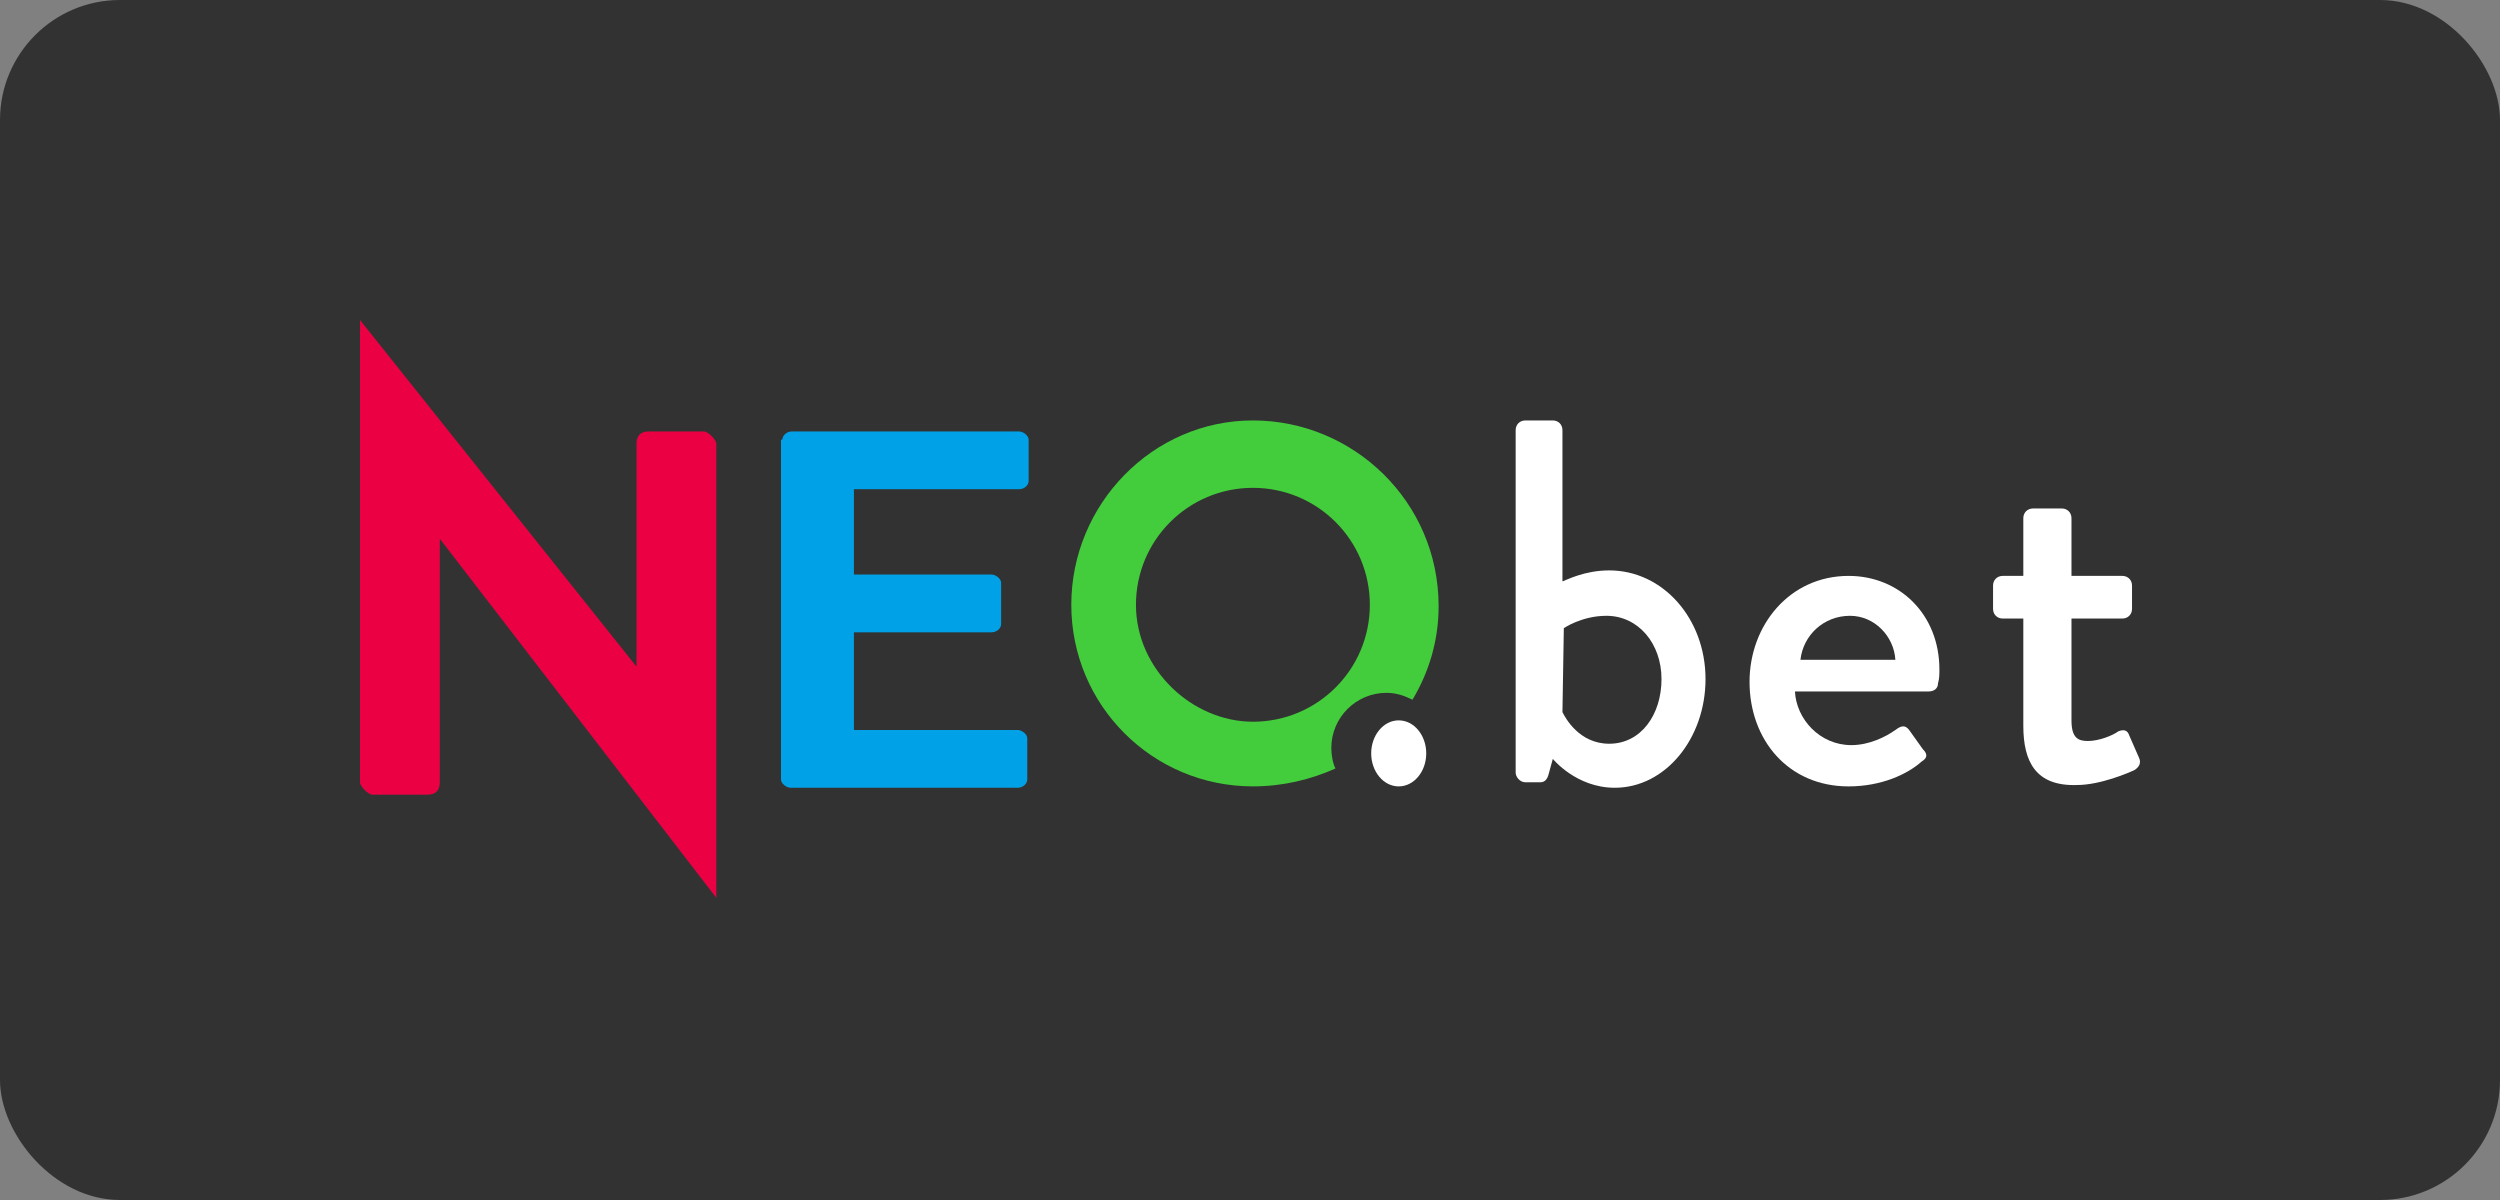
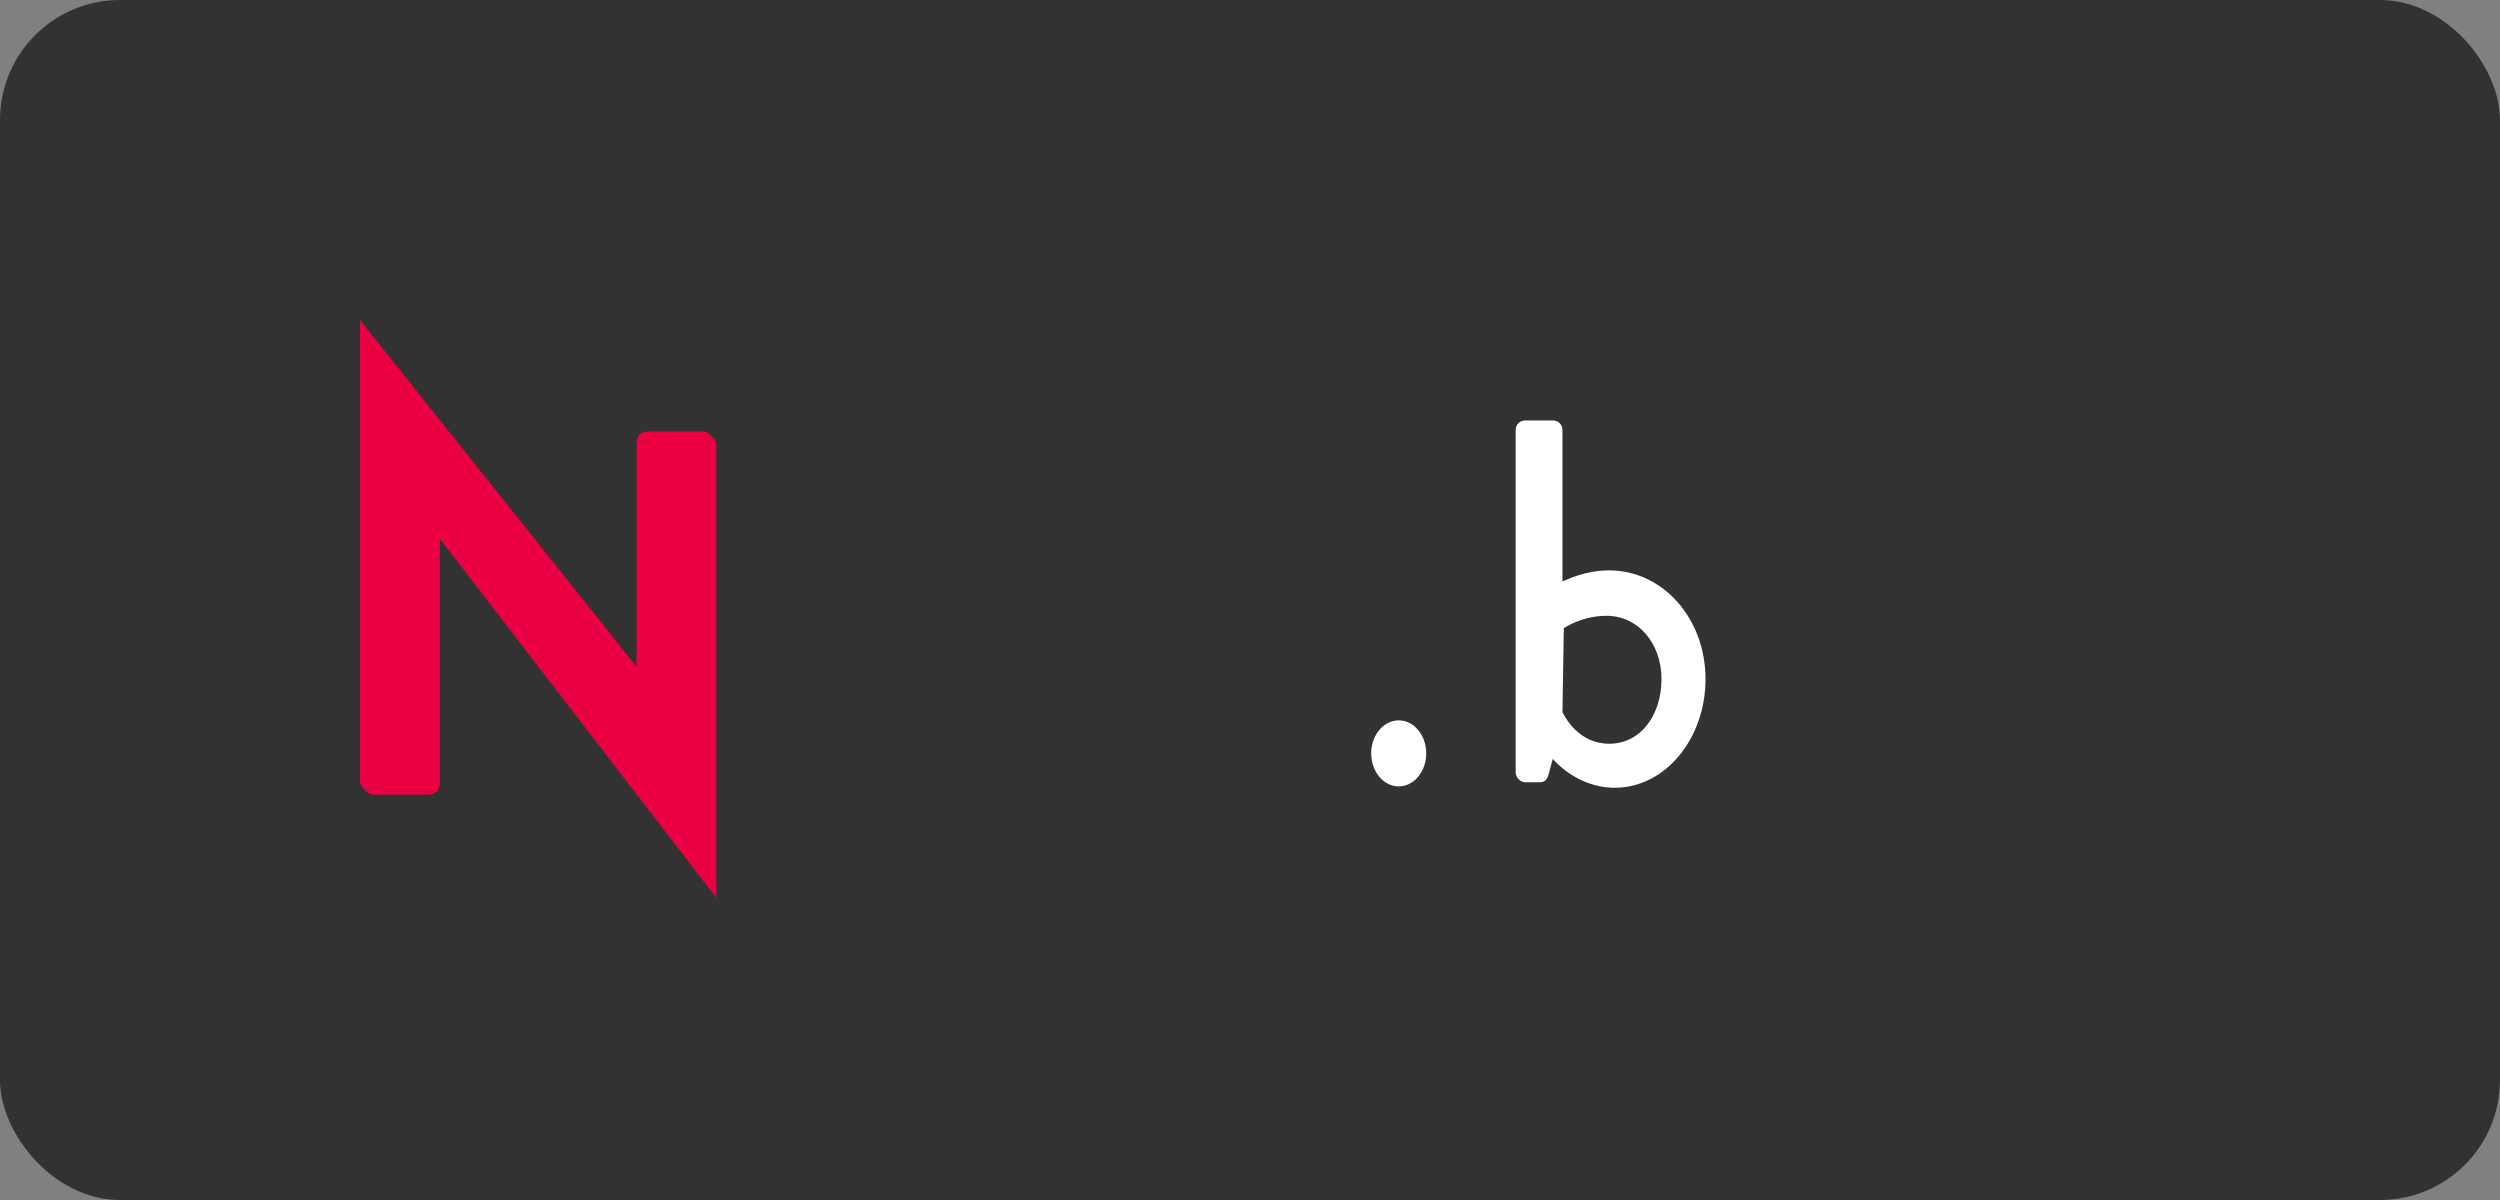
<svg xmlns="http://www.w3.org/2000/svg" width="125" height="60" viewBox="0 0 125 60" fill="none">
  <rect x="0" y="0" width="125" height="60" fill="#808080" stroke="none" />
  <rect width="125" height="60" rx="6" fill="#323232" />
  <path d="M18 16L31.827 33.335V22.191C31.827 21.778 32.033 21.572 32.446 21.572H35.197C35.404 21.572 35.816 21.985 35.816 22.191V44.892L21.99 26.938V39.113C21.99 39.526 21.783 39.732 21.371 39.732H18.619C18.413 39.732 18 39.32 18 39.113V16V16Z" fill="#EB0143" />
-   <path d="M39.119 21.985C39.119 21.778 39.325 21.572 39.6 21.572H50.95C51.157 21.572 51.432 21.778 51.432 21.985V24.048C51.432 24.255 51.225 24.461 50.95 24.461H42.696V28.726H49.575C49.781 28.726 50.056 28.932 50.056 29.139V31.202C50.056 31.409 49.85 31.615 49.575 31.615H42.696V36.499H50.882C51.088 36.499 51.363 36.706 51.363 36.912V38.976C51.363 39.182 51.157 39.388 50.882 39.388H39.531C39.325 39.388 39.05 39.182 39.05 38.976V21.985H39.119Z" fill="#00A1E7" />
-   <path d="M70.624 34.986C70.212 34.779 69.799 34.642 69.317 34.642C67.804 34.642 66.566 35.88 66.566 37.393C66.566 37.737 66.634 38.15 66.772 38.425C65.534 38.976 64.158 39.319 62.645 39.319C57.623 39.319 53.565 35.261 53.565 30.239C53.565 25.218 57.623 21.022 62.645 21.022C67.666 21.022 71.931 25.08 71.931 30.308C71.931 32.028 71.45 33.61 70.624 34.986ZM62.645 36.086C65.878 36.086 68.492 33.472 68.492 30.239C68.492 27.006 65.878 24.392 62.645 24.392C59.412 24.392 56.798 27.006 56.798 30.239C56.798 33.472 59.618 36.086 62.645 36.086Z" fill="#43CC3C" />
  <path d="M75.783 38.632V21.503C75.783 21.228 75.99 21.022 76.265 21.022H77.641C77.916 21.022 78.122 21.228 78.122 21.503V29.07C78.328 29.001 79.223 28.52 80.461 28.52C83.144 28.52 85.276 30.927 85.276 33.954C85.276 36.912 83.281 39.388 80.736 39.388C78.81 39.388 77.641 37.944 77.641 37.944L77.434 38.7C77.365 38.976 77.228 39.113 77.021 39.113H76.265C75.99 39.113 75.783 38.838 75.783 38.632ZM78.122 35.605C78.26 35.88 78.948 37.187 80.461 37.187C82.043 37.187 83.075 35.742 83.075 33.954C83.075 32.166 81.906 30.79 80.323 30.79C79.085 30.79 78.191 31.409 78.191 31.409L78.122 35.605Z" fill="white" />
-   <path d="M87.477 34.092C87.477 31.271 89.472 28.795 92.43 28.795C94.975 28.795 96.97 30.721 96.97 33.472C96.97 33.679 96.97 33.954 96.901 34.16C96.901 34.436 96.695 34.573 96.42 34.573H89.747C89.816 35.949 90.985 37.256 92.567 37.256C93.462 37.256 94.287 36.843 94.769 36.499C95.044 36.293 95.25 36.224 95.457 36.499L96.144 37.462C96.351 37.669 96.42 37.875 96.076 38.081C95.388 38.7 94.081 39.32 92.43 39.32C89.403 39.32 87.477 36.981 87.477 34.092ZM90.022 32.991H94.769C94.7 31.822 93.737 30.79 92.499 30.79C91.192 30.79 90.16 31.753 90.022 32.991Z" fill="white" />
-   <path d="M101.166 36.293V30.927H100.134C99.859 30.927 99.653 30.721 99.653 30.446V29.276C99.653 29.001 99.859 28.795 100.134 28.795H101.166V25.906C101.166 25.631 101.373 25.424 101.648 25.424H103.092C103.367 25.424 103.574 25.631 103.574 25.906V28.795H106.119C106.394 28.795 106.601 29.001 106.601 29.276V30.446C106.601 30.721 106.394 30.927 106.119 30.927H103.574V36.018C103.574 36.912 103.918 37.05 104.399 37.05C104.95 37.05 105.638 36.774 105.913 36.568C106.257 36.431 106.394 36.568 106.463 36.774L106.945 37.875C107.082 38.15 106.945 38.357 106.738 38.494C106.463 38.632 105.018 39.251 103.849 39.251C101.785 39.32 101.166 38.081 101.166 36.293Z" fill="white" />
  <path d="M69.936 39.32C70.696 39.32 71.312 38.58 71.312 37.669C71.312 36.757 70.696 36.018 69.936 36.018C69.176 36.018 68.56 36.757 68.56 37.669C68.56 38.58 69.176 39.32 69.936 39.32Z" fill="white" />
</svg>